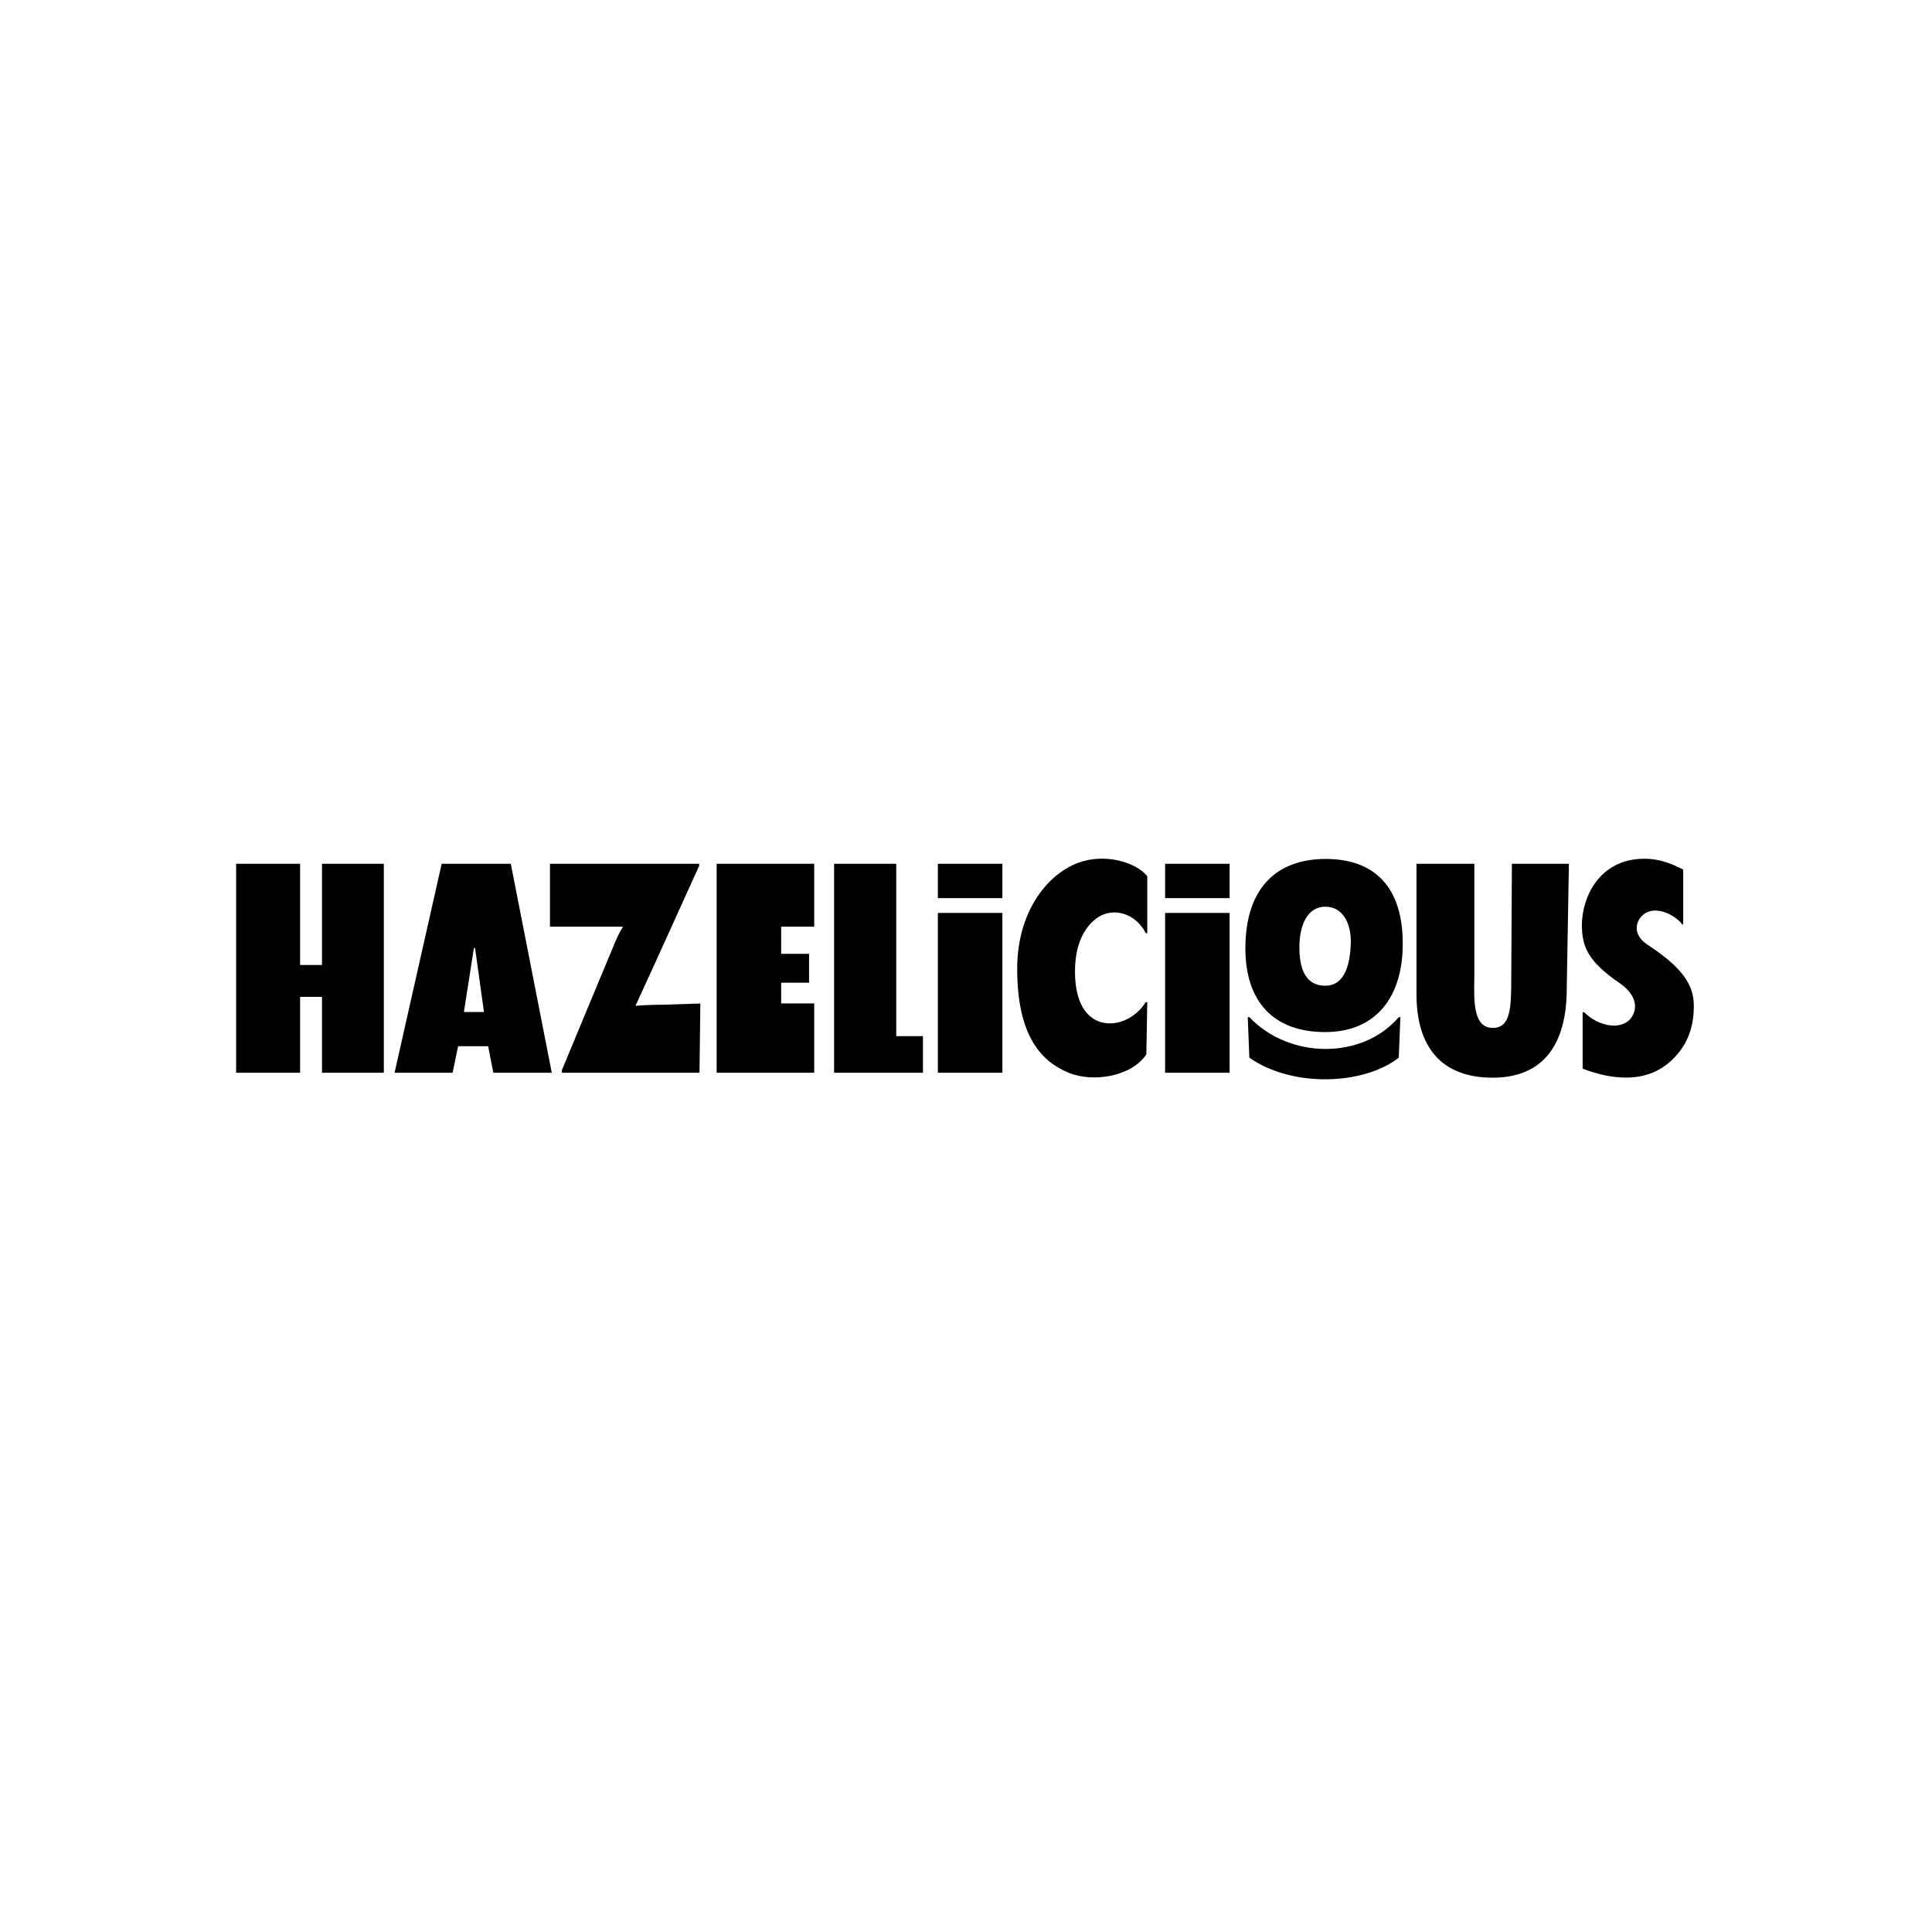
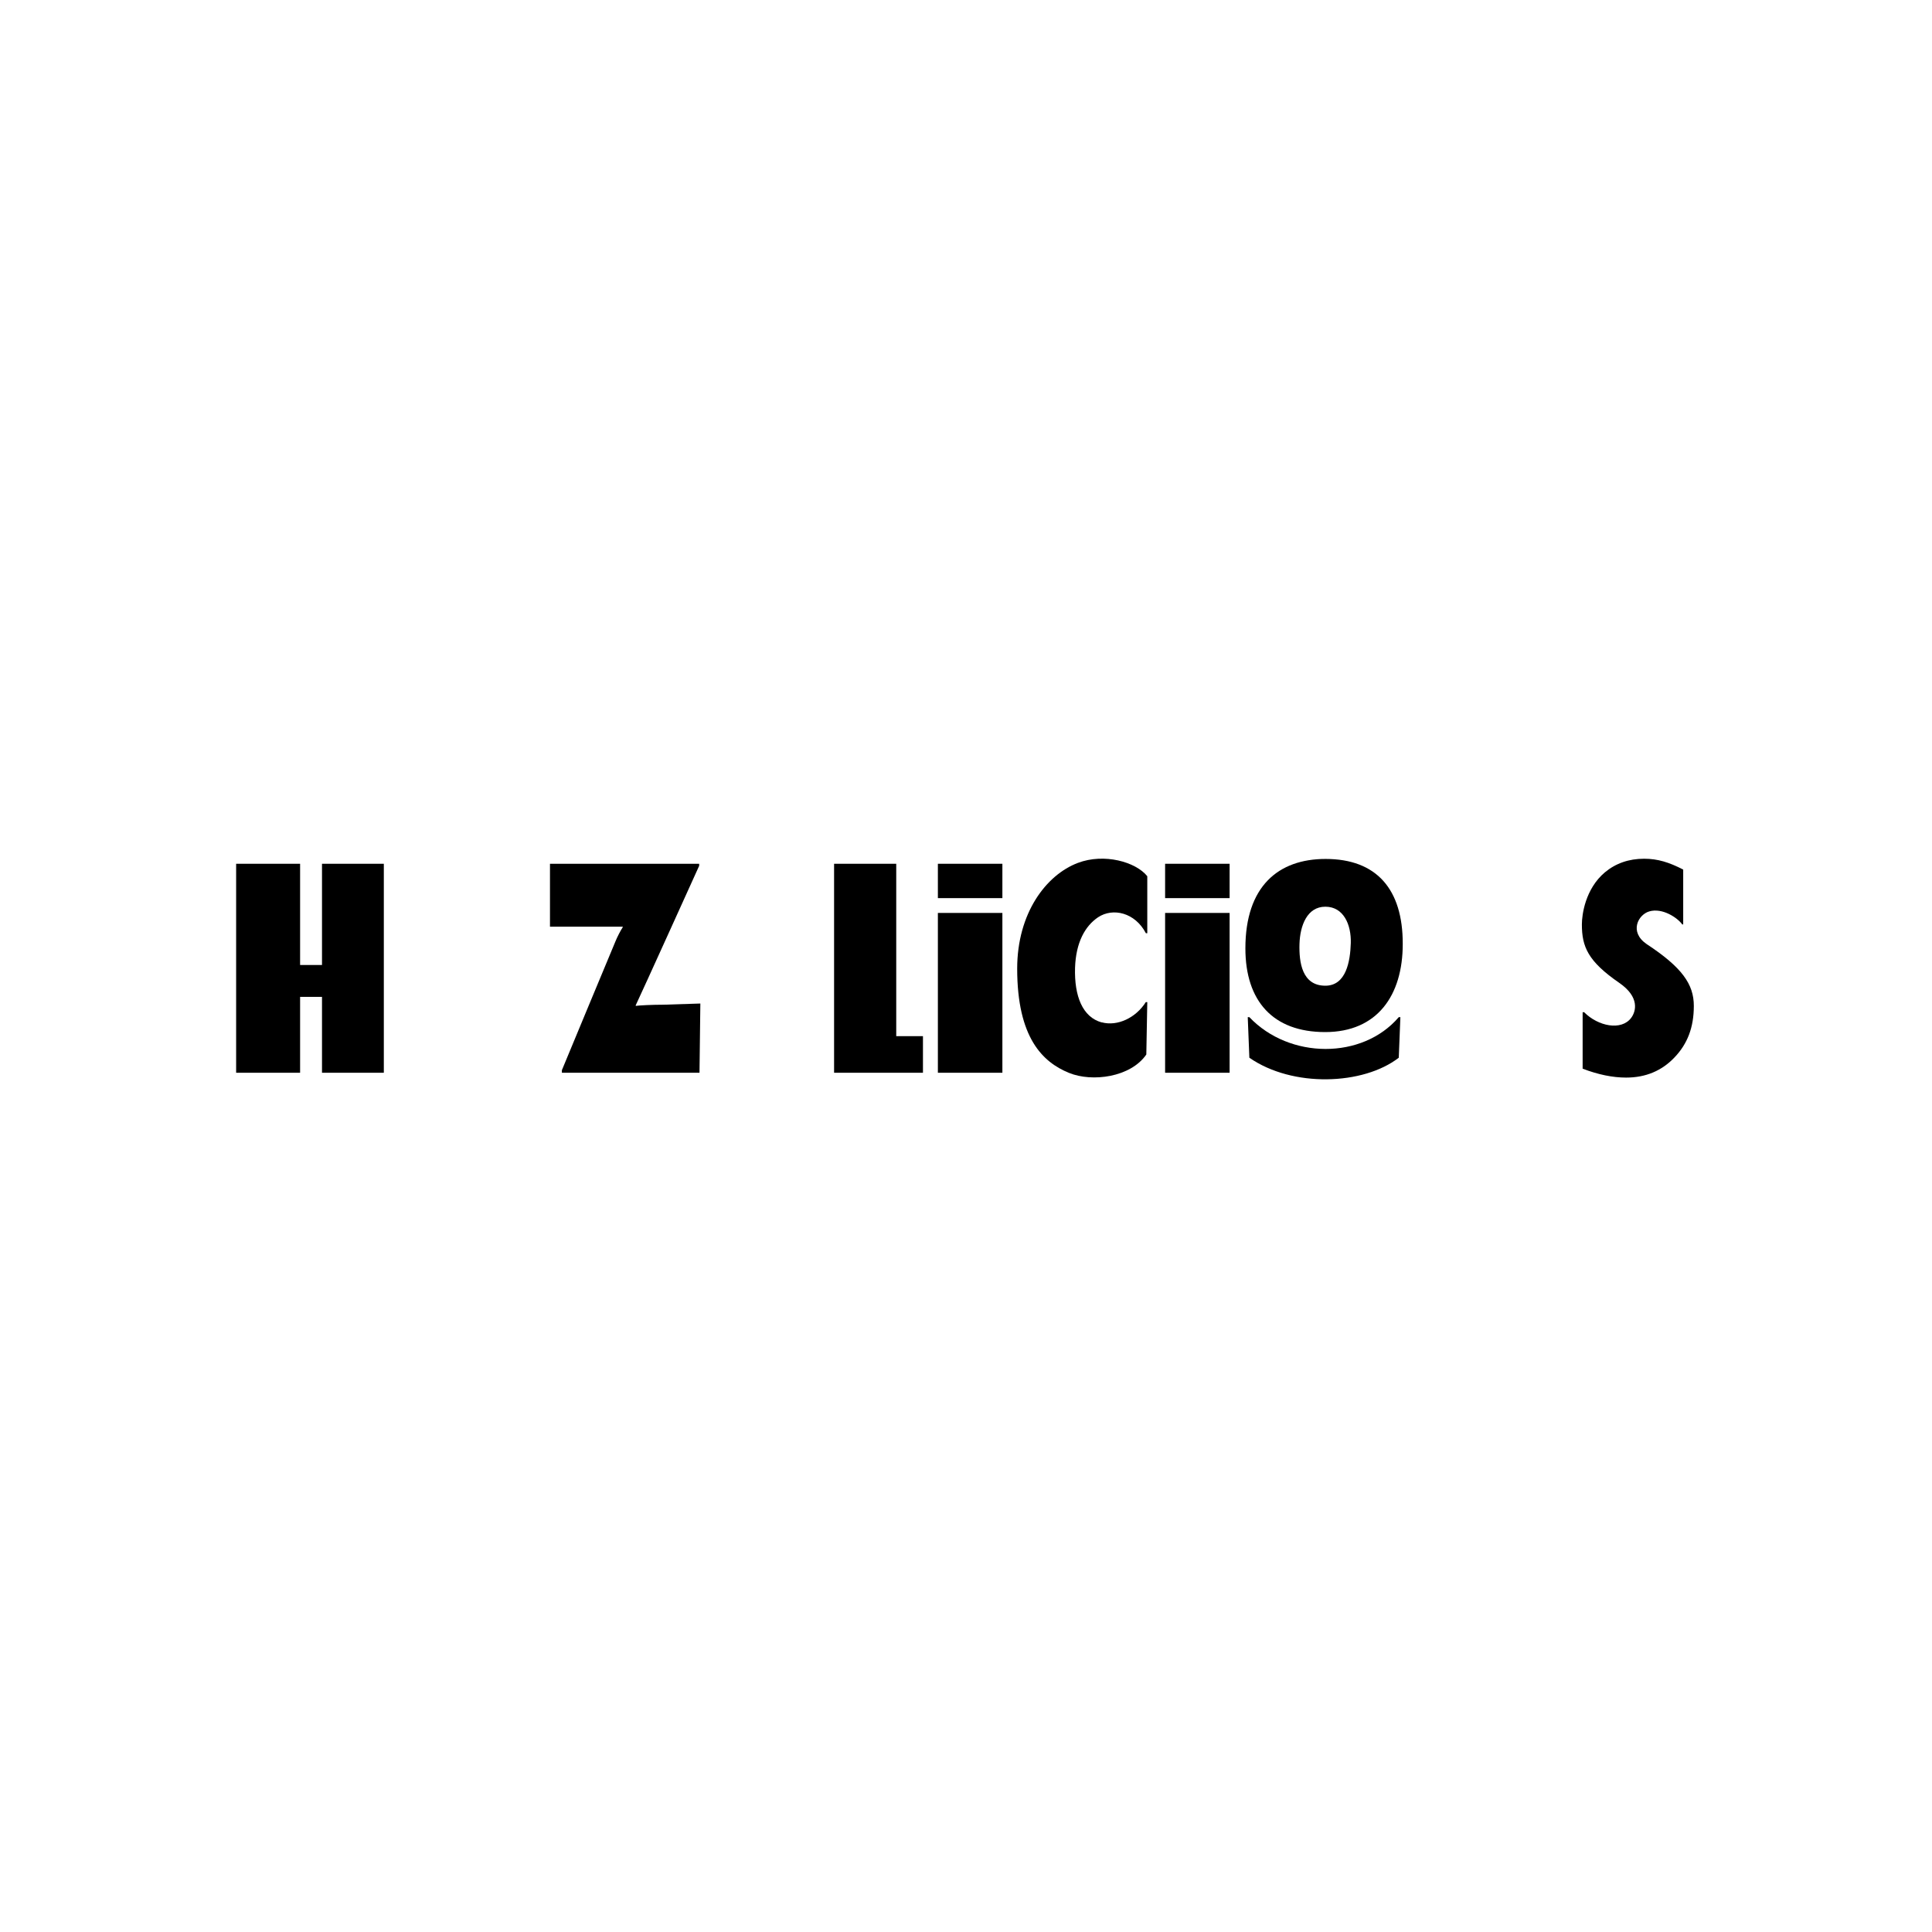
<svg xmlns="http://www.w3.org/2000/svg" width="180" height="180" viewBox="0 0 180 180" fill="none">
  <path d="M35.76 99.946H30V92.876H27.96V99.946H22V80.476H27.96V89.906H30V80.476H35.76V99.946Z" fill="black" />
-   <path d="M45.09 94.286L44.26 88.326H44.15C44.13 88.506 43.22 94.286 43.22 94.286H45.1H45.09ZM51.41 99.946H45.96L45.48 97.476H42.68L42.17 99.946H36.76L41.15 80.476H47.59L51.41 99.956V99.946Z" fill="black" />
  <path d="M65.17 99.946H52.35V99.706C52.35 99.706 57.25 87.896 57.34 87.706C57.5 87.306 57.81 86.706 58.02 86.386V86.336H51.24V80.476H65.14V80.666C65.14 80.666 59.7 92.686 59.23 93.656V93.716C59.54 93.666 60.8 93.606 61.81 93.606L65.25 93.496L65.17 99.956V99.946Z" fill="black" />
-   <path d="M66.769 99.946V80.476H75.859V86.336H72.779V88.866H75.379V91.556H72.779V93.486H75.859V99.946H66.769Z" fill="black" />
  <path d="M85.99 99.946H77.71V80.476H83.5V96.536H85.99V99.946Z" fill="black" />
  <path d="M93.39 85.056H87.38V99.946H93.39V85.056Z" fill="black" />
  <path d="M102.64 95.256C100.87 94.766 100.08 92.826 100.16 90.156C100.24 87.806 101.09 86.276 102.31 85.456C103.69 84.546 105.75 85.016 106.76 86.946C106.81 86.946 106.84 86.946 106.89 86.946V81.636C105.82 80.296 102.87 79.466 100.42 80.396C97.46 81.516 94.769 85.076 94.769 90.246C94.769 96.676 97.139 98.956 99.59 99.956C101.76 100.846 105.34 100.366 106.8 98.246L106.89 93.366C106.89 93.366 106.79 93.366 106.75 93.366C105.83 94.826 104.11 95.646 102.64 95.246" fill="black" />
-   <path d="M146.18 80.476H140.86L140.8 91.136C140.8 93.906 140.74 95.766 139.09 95.766C137.34 95.766 137.3 93.586 137.36 91.136V80.476H131.97V92.626C131.97 97.456 134.21 100.406 139.08 100.406C143.95 100.406 145.97 97.076 145.97 92.126L146.17 80.486L146.18 80.476Z" fill="black" />
  <path d="M121.07 87.946C121.12 86.256 121.77 84.476 123.48 84.476C125.19 84.476 125.9 86.166 125.85 87.866C125.8 89.556 125.42 91.836 123.48 91.836C121.3 91.836 121.02 89.646 121.07 87.936M130.69 87.936C130.7 82.846 128.25 80.026 123.5 80.026C119.1 80.026 116.03 82.576 116.03 88.356C116.03 93.266 118.6 96.156 123.46 96.156C128.32 96.156 130.69 92.736 130.69 87.956" fill="black" />
  <path d="M93.39 80.476H87.38V83.676H93.39V80.476Z" fill="black" />
  <path d="M114.56 85.056H108.55V99.946H114.56V85.056Z" fill="black" />
  <path d="M114.56 80.476H108.55V83.676H114.56V80.476Z" fill="black" />
  <path d="M147.45 99.566V94.306H147.59C148.89 95.616 151.05 96.056 151.97 94.836C152.43 94.226 152.78 92.896 150.87 91.576C147.94 89.556 147.38 88.206 147.38 86.126C147.38 85.206 147.7 82.816 149.52 81.276C150.53 80.436 151.75 80.006 153.18 80.006C154.46 80.006 155.52 80.346 156.82 81.016V86.126H156.73C156.31 85.526 154.89 84.546 153.65 84.916C152.63 85.216 151.76 86.816 153.41 87.956C156.71 90.126 157.81 91.696 157.81 93.716C157.81 95.736 157.21 97.256 156.02 98.506C154.83 99.766 153.32 100.396 151.5 100.396C150.24 100.396 148.89 100.116 147.45 99.566Z" fill="black" />
  <path d="M130.32 98.546C127.01 101.106 120.43 101.346 116.4 98.546L116.25 94.766H116.4C120.13 98.696 126.93 98.736 130.32 94.766H130.47L130.32 98.546Z" fill="black" />
</svg>